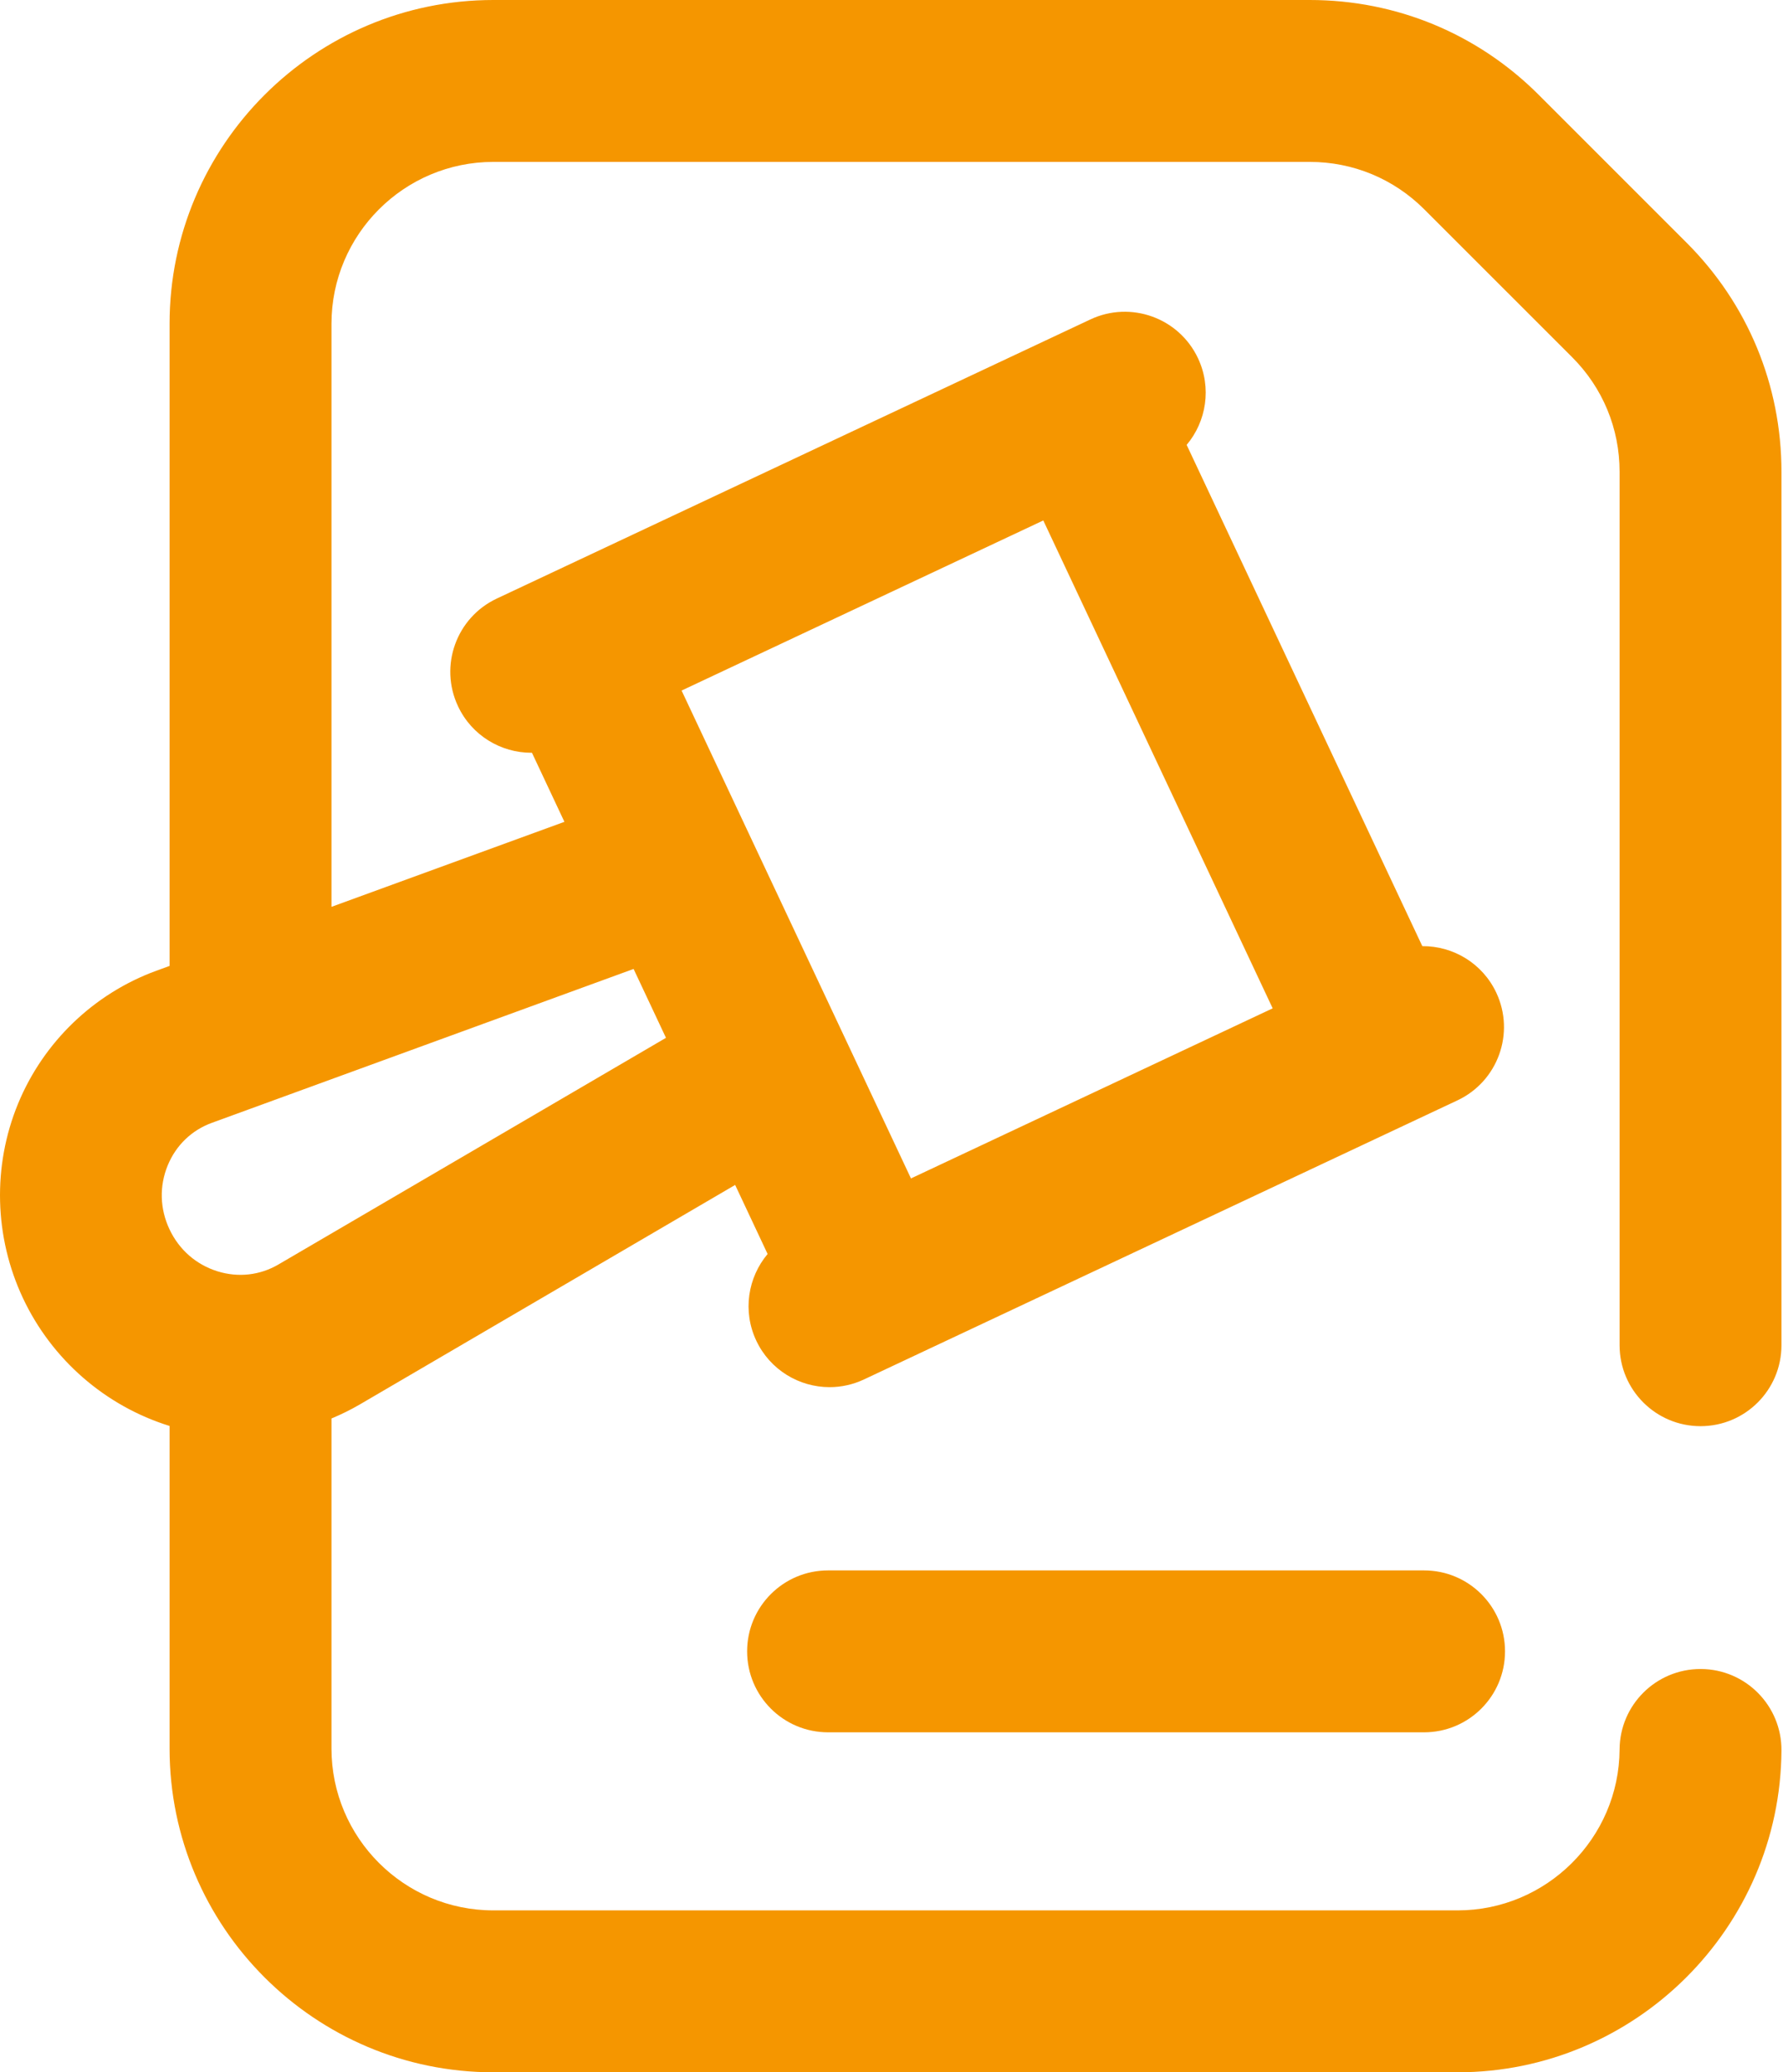
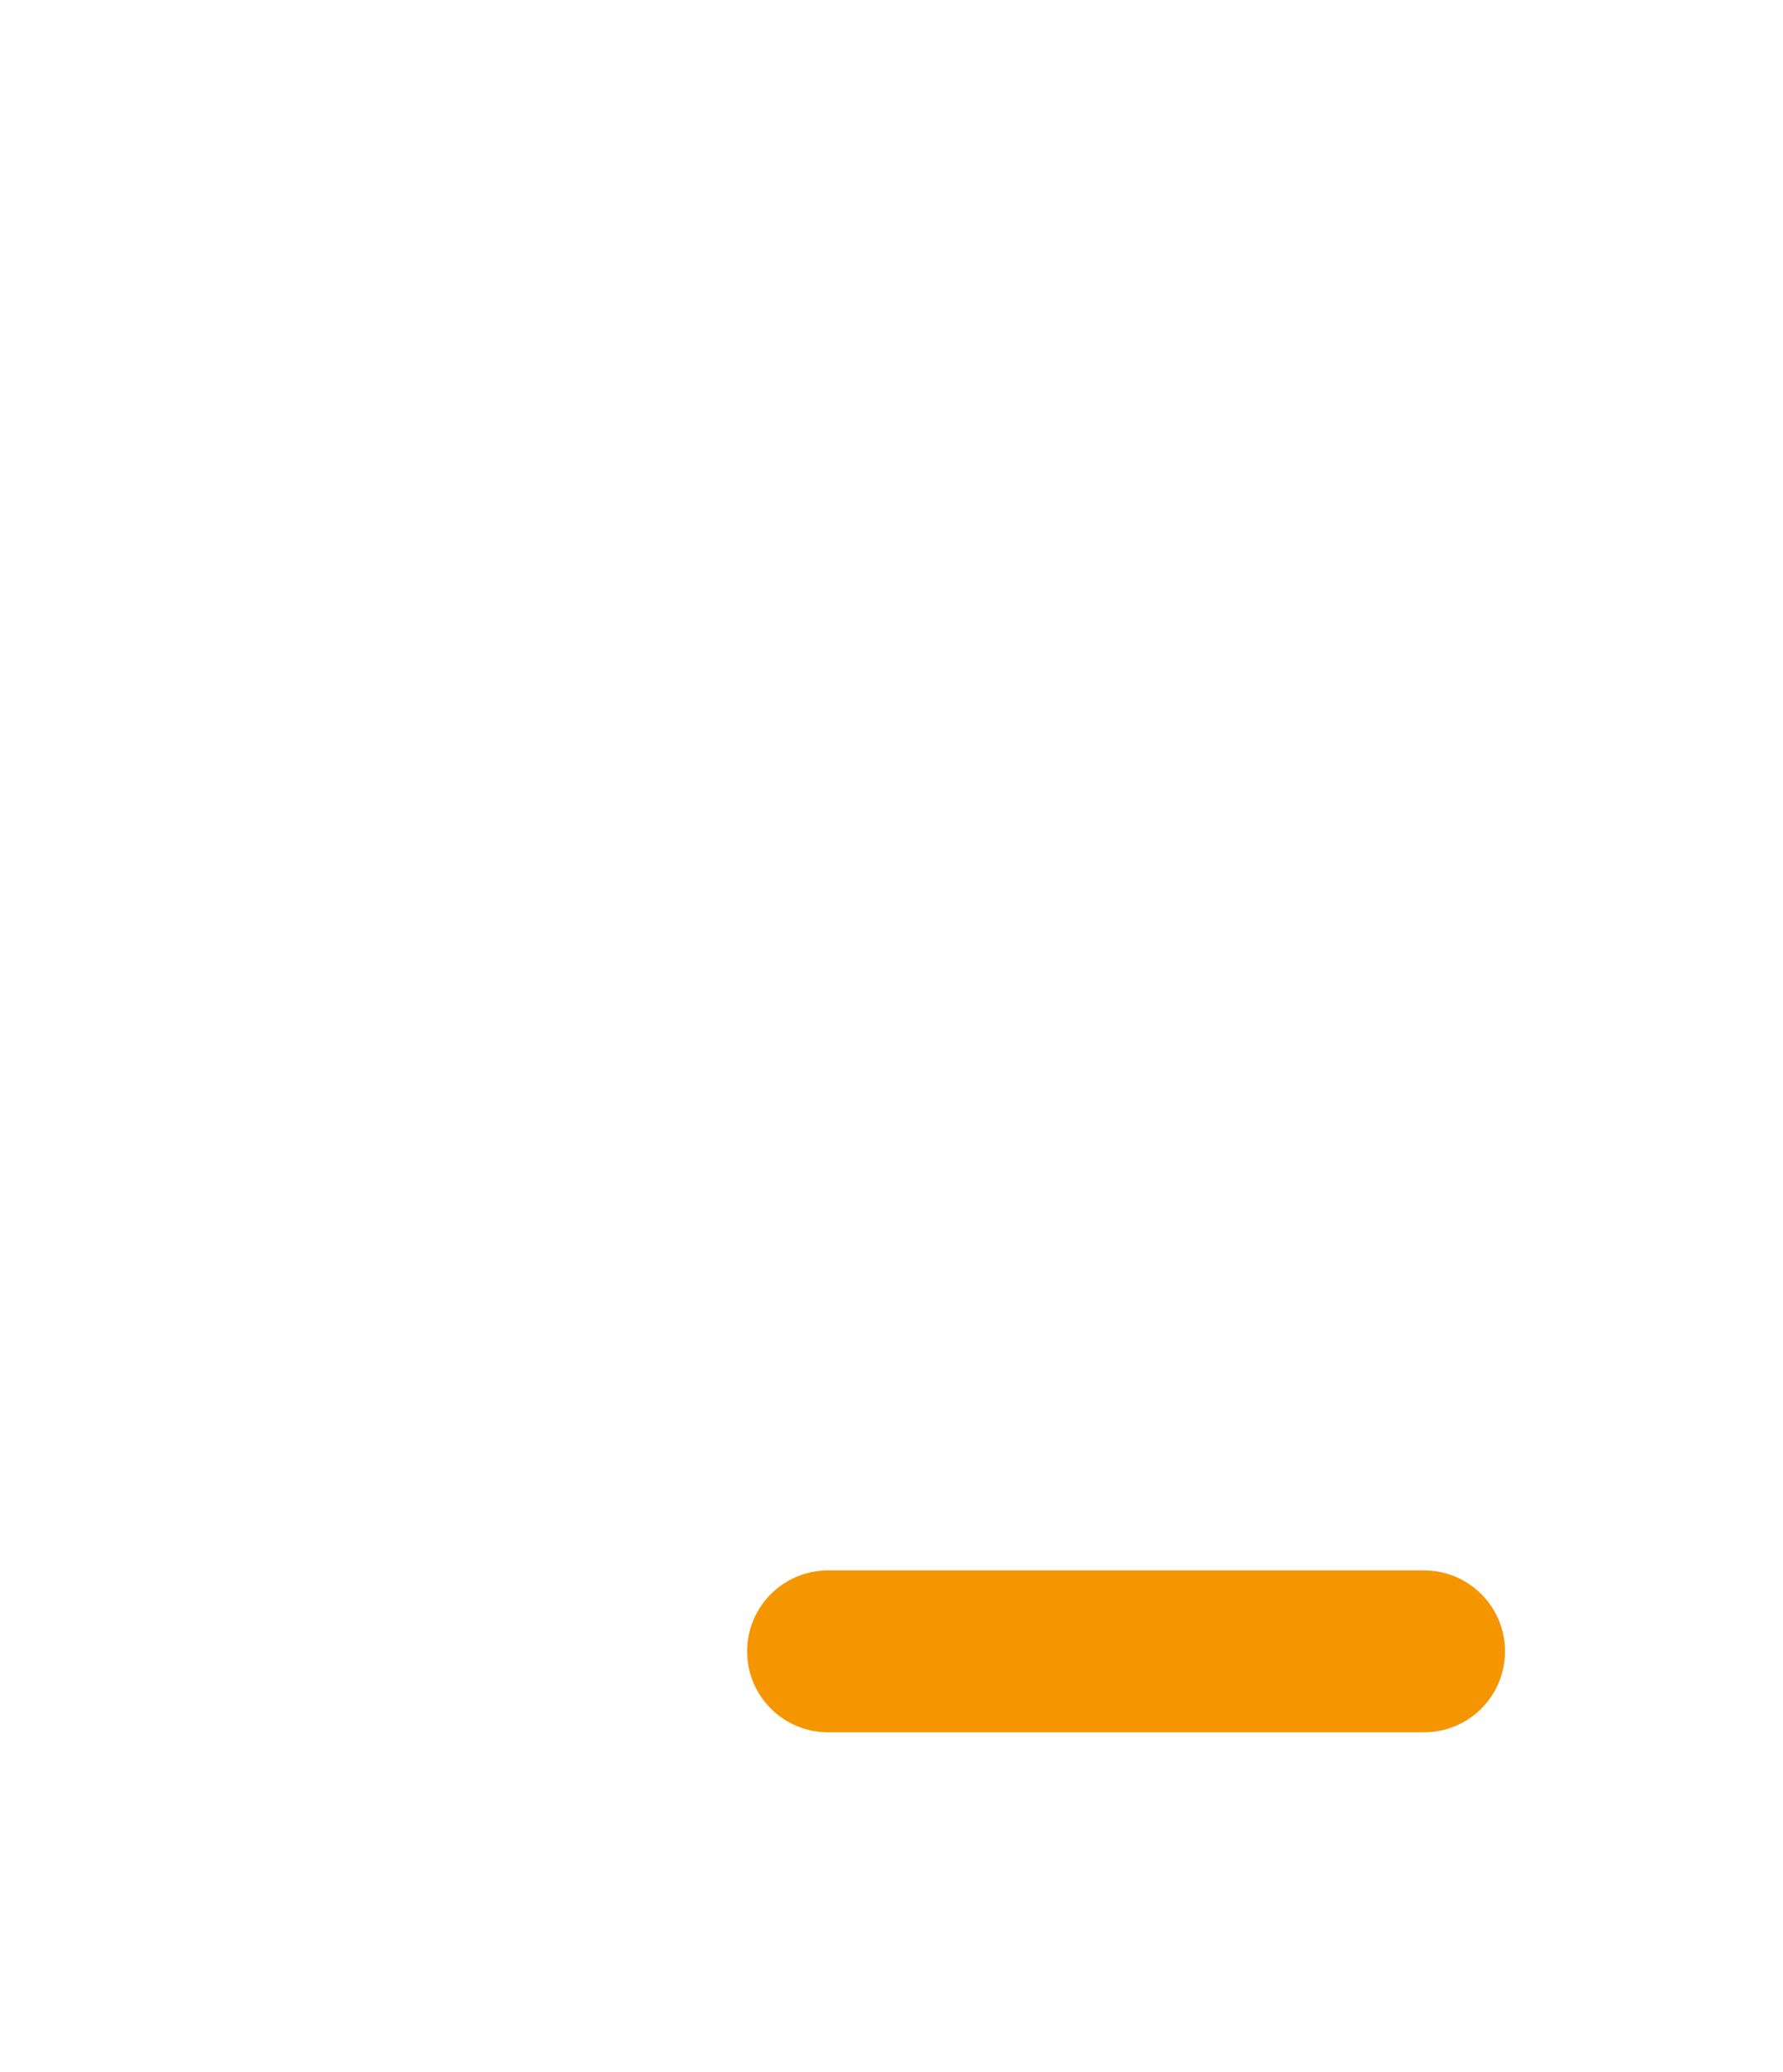
<svg xmlns="http://www.w3.org/2000/svg" width="74" height="86" viewBox="0 0 74 86" fill="none">
-   <path d="M70.577 59.186C72.433 59.186 73.936 57.682 73.936 55.826V19.576C73.936 15.987 72.539 12.612 70.001 10.075L63.862 3.936C61.324 1.398 57.95 0 54.36 0H20.475C13.066 0 7.038 6.028 7.038 13.438V40.086L6.489 40.286C3.896 41.233 1.804 43.244 0.749 45.804C-0.316 48.391 -0.242 51.332 0.953 53.873C2.147 56.414 4.365 58.347 7.037 59.177C7.037 59.177 7.037 59.177 7.038 59.177V72.562C7.038 79.972 13.066 86 20.475 86H60.499C67.865 86 73.893 80.008 73.936 72.643C73.947 70.788 72.452 69.275 70.597 69.264H70.576C68.731 69.264 67.228 70.755 67.218 72.603C67.196 76.285 64.182 79.281 60.499 79.281H20.475C16.77 79.281 13.757 76.267 13.757 72.562V58.867C14.165 58.698 14.563 58.501 14.948 58.276L30.511 49.175L31.858 52.041C31.04 53.014 30.811 54.411 31.387 55.636C31.96 56.853 33.169 57.567 34.43 57.567C34.909 57.567 35.395 57.464 35.857 57.247L60.489 45.665C62.168 44.875 62.889 42.874 62.1 41.195C61.523 39.97 60.301 39.255 59.03 39.265L49.25 18.463C50.068 17.491 50.297 16.094 49.721 14.868C48.931 13.189 46.93 12.468 45.251 13.258L20.619 24.84C18.94 25.629 18.219 27.63 19.009 29.309C19.581 30.526 20.79 31.24 22.051 31.24C22.06 31.24 22.069 31.24 22.078 31.24L23.425 34.106L13.757 37.634V13.438C13.757 9.733 16.77 6.719 20.475 6.719H54.36C56.155 6.719 57.842 7.418 59.111 8.687L65.25 14.825C66.519 16.094 67.218 17.782 67.218 19.576V55.826C67.218 57.682 68.722 59.186 70.577 59.186ZM37.808 48.905L28.288 28.658L43.3 21.599L52.82 41.846L37.808 48.905ZM27.64 43.07L11.556 52.476C10.787 52.926 9.889 53.027 9.029 52.76C8.142 52.484 7.433 51.864 7.033 51.014C6.633 50.163 6.608 49.222 6.961 48.363C7.304 47.53 7.955 46.903 8.792 46.598L26.296 40.211L27.64 43.07Z" fill="#F59600" />
  <path d="M59.104 65.172H34.367C32.512 65.172 31.008 66.676 31.008 68.531C31.008 70.387 32.512 71.891 34.367 71.891H59.104C60.959 71.891 62.463 70.387 62.463 68.531C62.463 66.676 60.959 65.172 59.104 65.172Z" fill="#F59600" />
</svg>